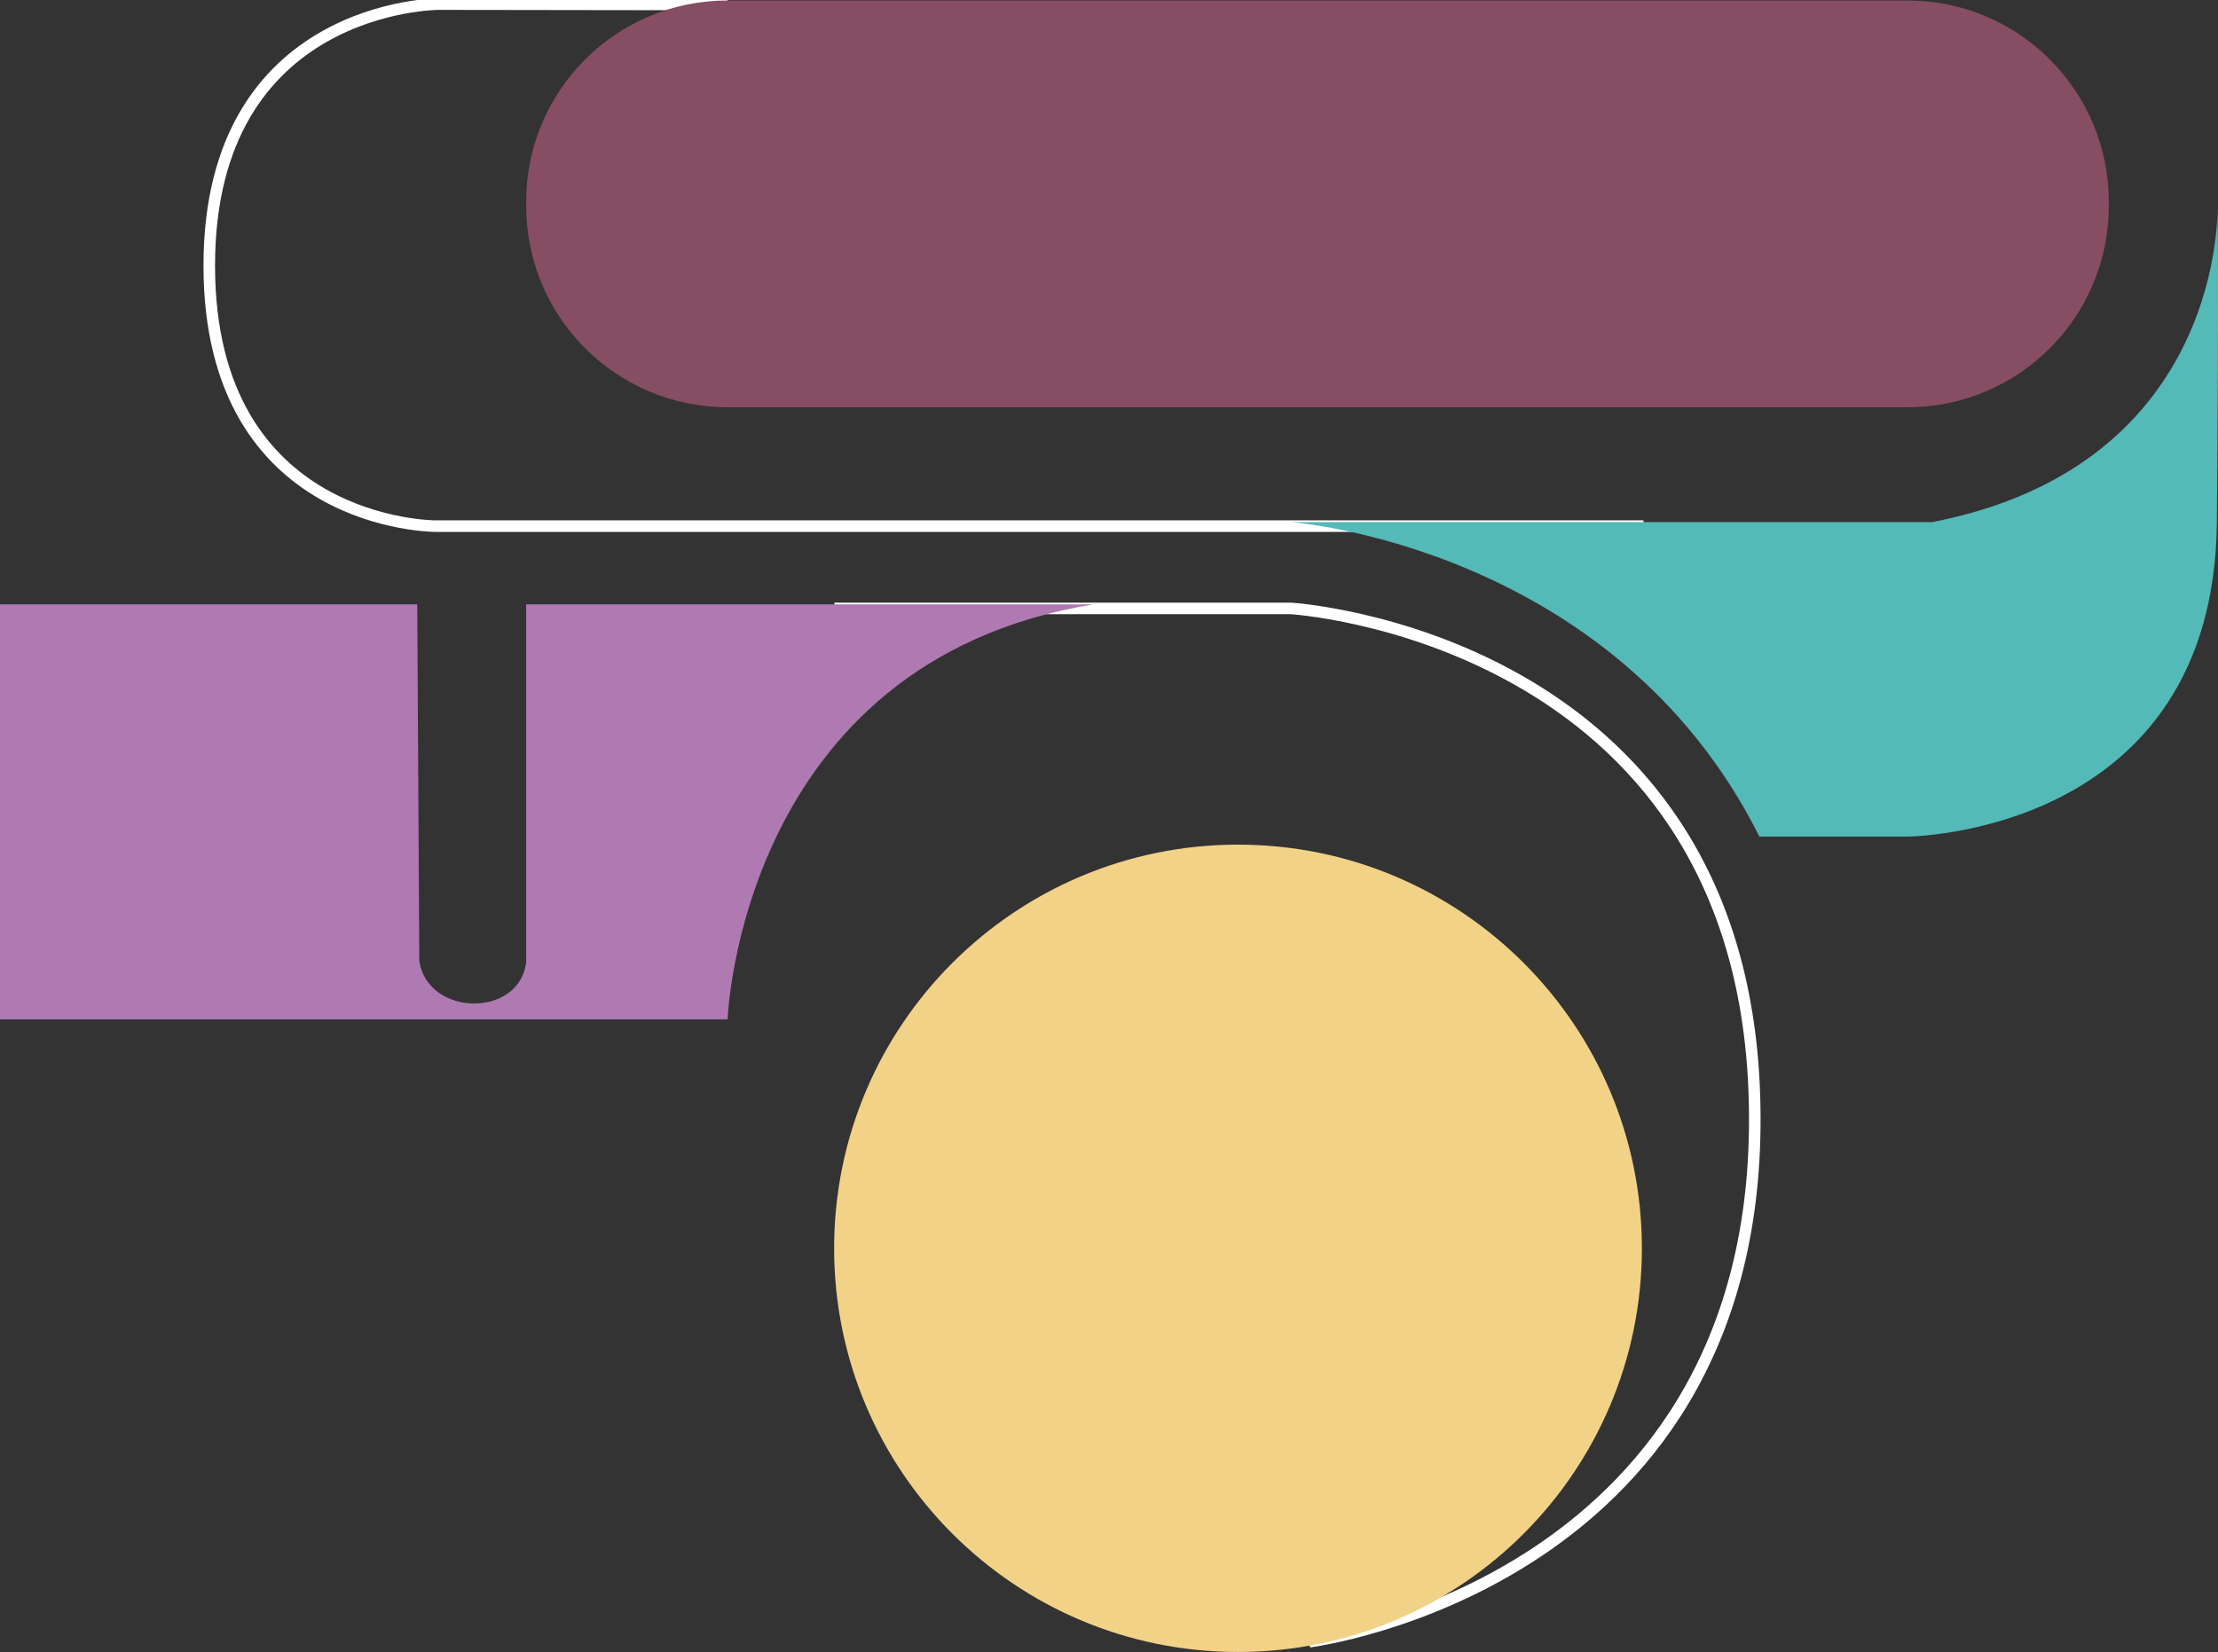
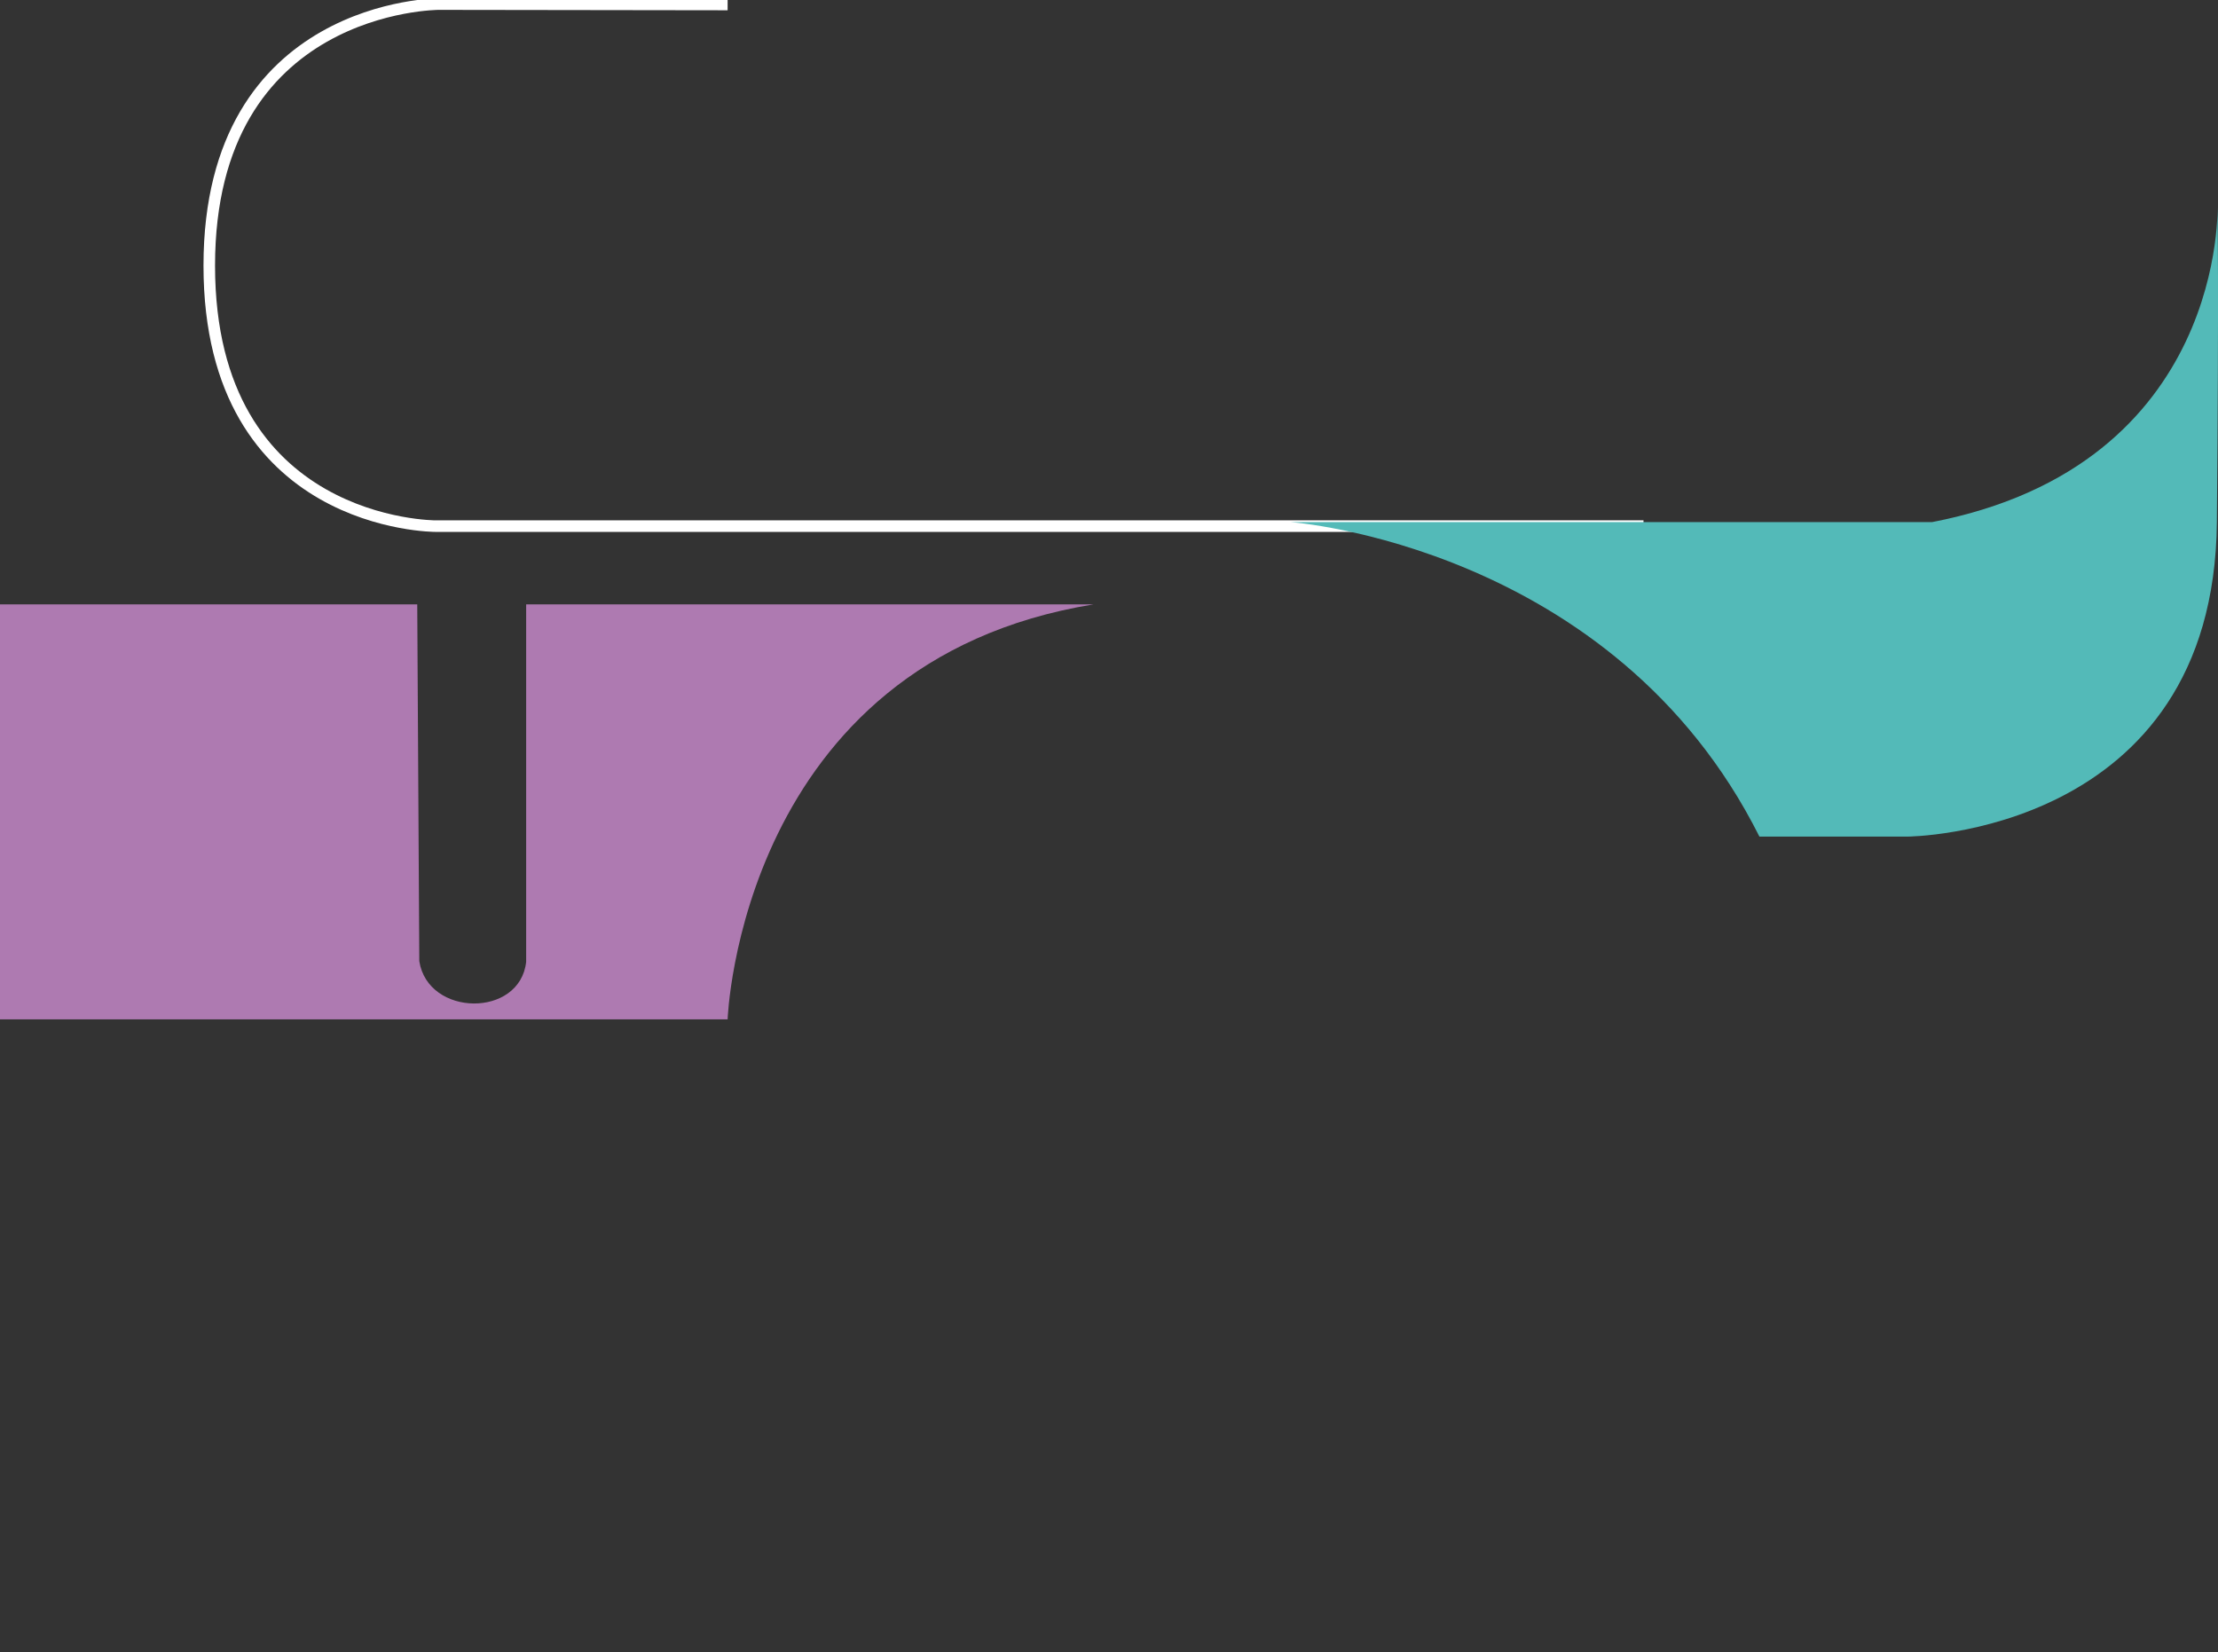
<svg xmlns="http://www.w3.org/2000/svg" width="384" height="286" viewBox="0 0 384 286" fill="none">
  <rect x="0" y="0" width="384" height="286" fill="#333333" stroke="none" />
  <g clip-path="url(#clip0_2387_179)">
    <path d="M284.537 91.086L75.442 91.086C75.442 91.086 36.23 91.253 36.23 45.981C36.23 0.709 75.951 0.709 75.951 0.709L125.972 0.779" stroke="white" stroke-width="2" stroke-miterlimit="10" />
-     <path d="M144.467 105.332L223.47 105.332C223.47 105.332 301.129 110.026 303.735 189.566C306.509 274.175 226.683 284.219 226.683 284.219" stroke="white" stroke-width="2" stroke-miterlimit="10" />
-     <path d="M284.258 216.114C284.258 177.517 252.952 146.228 214.334 146.228C175.717 146.228 144.411 177.517 144.411 216.114C144.411 254.711 175.717 286 214.334 286C252.952 286 284.258 254.711 284.258 216.114Z" fill="#F1D287" />
-     <path d="M91.094 34.934L91.094 35.651C91.094 54.9 106.706 70.504 125.965 70.504L330.223 70.504C349.482 70.504 365.094 54.9 365.094 35.651L365.094 34.934C365.094 15.686 349.482 0.082 330.223 0.082L125.965 0.082C106.706 0.082 91.094 15.686 91.094 34.934Z" fill="#874D63" />
    <path d="M8.5672e-07 104.634L0 176.477L125.972 176.477C125.972 176.477 128.105 114.593 189.31 104.634L91.094 104.634L91.094 166.517C90.021 176.24 74.098 176.066 72.592 166.398L72.237 104.634L8.5672e-07 104.634Z" fill="#AE7AB1" />
    <path d="M383.923 35.306C383.923 35.306 385.735 80.473 334.495 90.391L223.47 90.391C223.47 90.391 279.338 94.41 304.606 144.836L330.209 144.836C330.209 144.836 383.31 144.606 383.805 90.391C384.167 50.51 383.923 35.306 383.923 35.306Z" fill="#53BAB8" />
  </g>
  <defs>
    <clipPath id="clip0_2387_179">
      <rect width="286" height="384" fill="white" transform="translate(0 286) rotate(-90)" />
    </clipPath>
  </defs>
</svg>